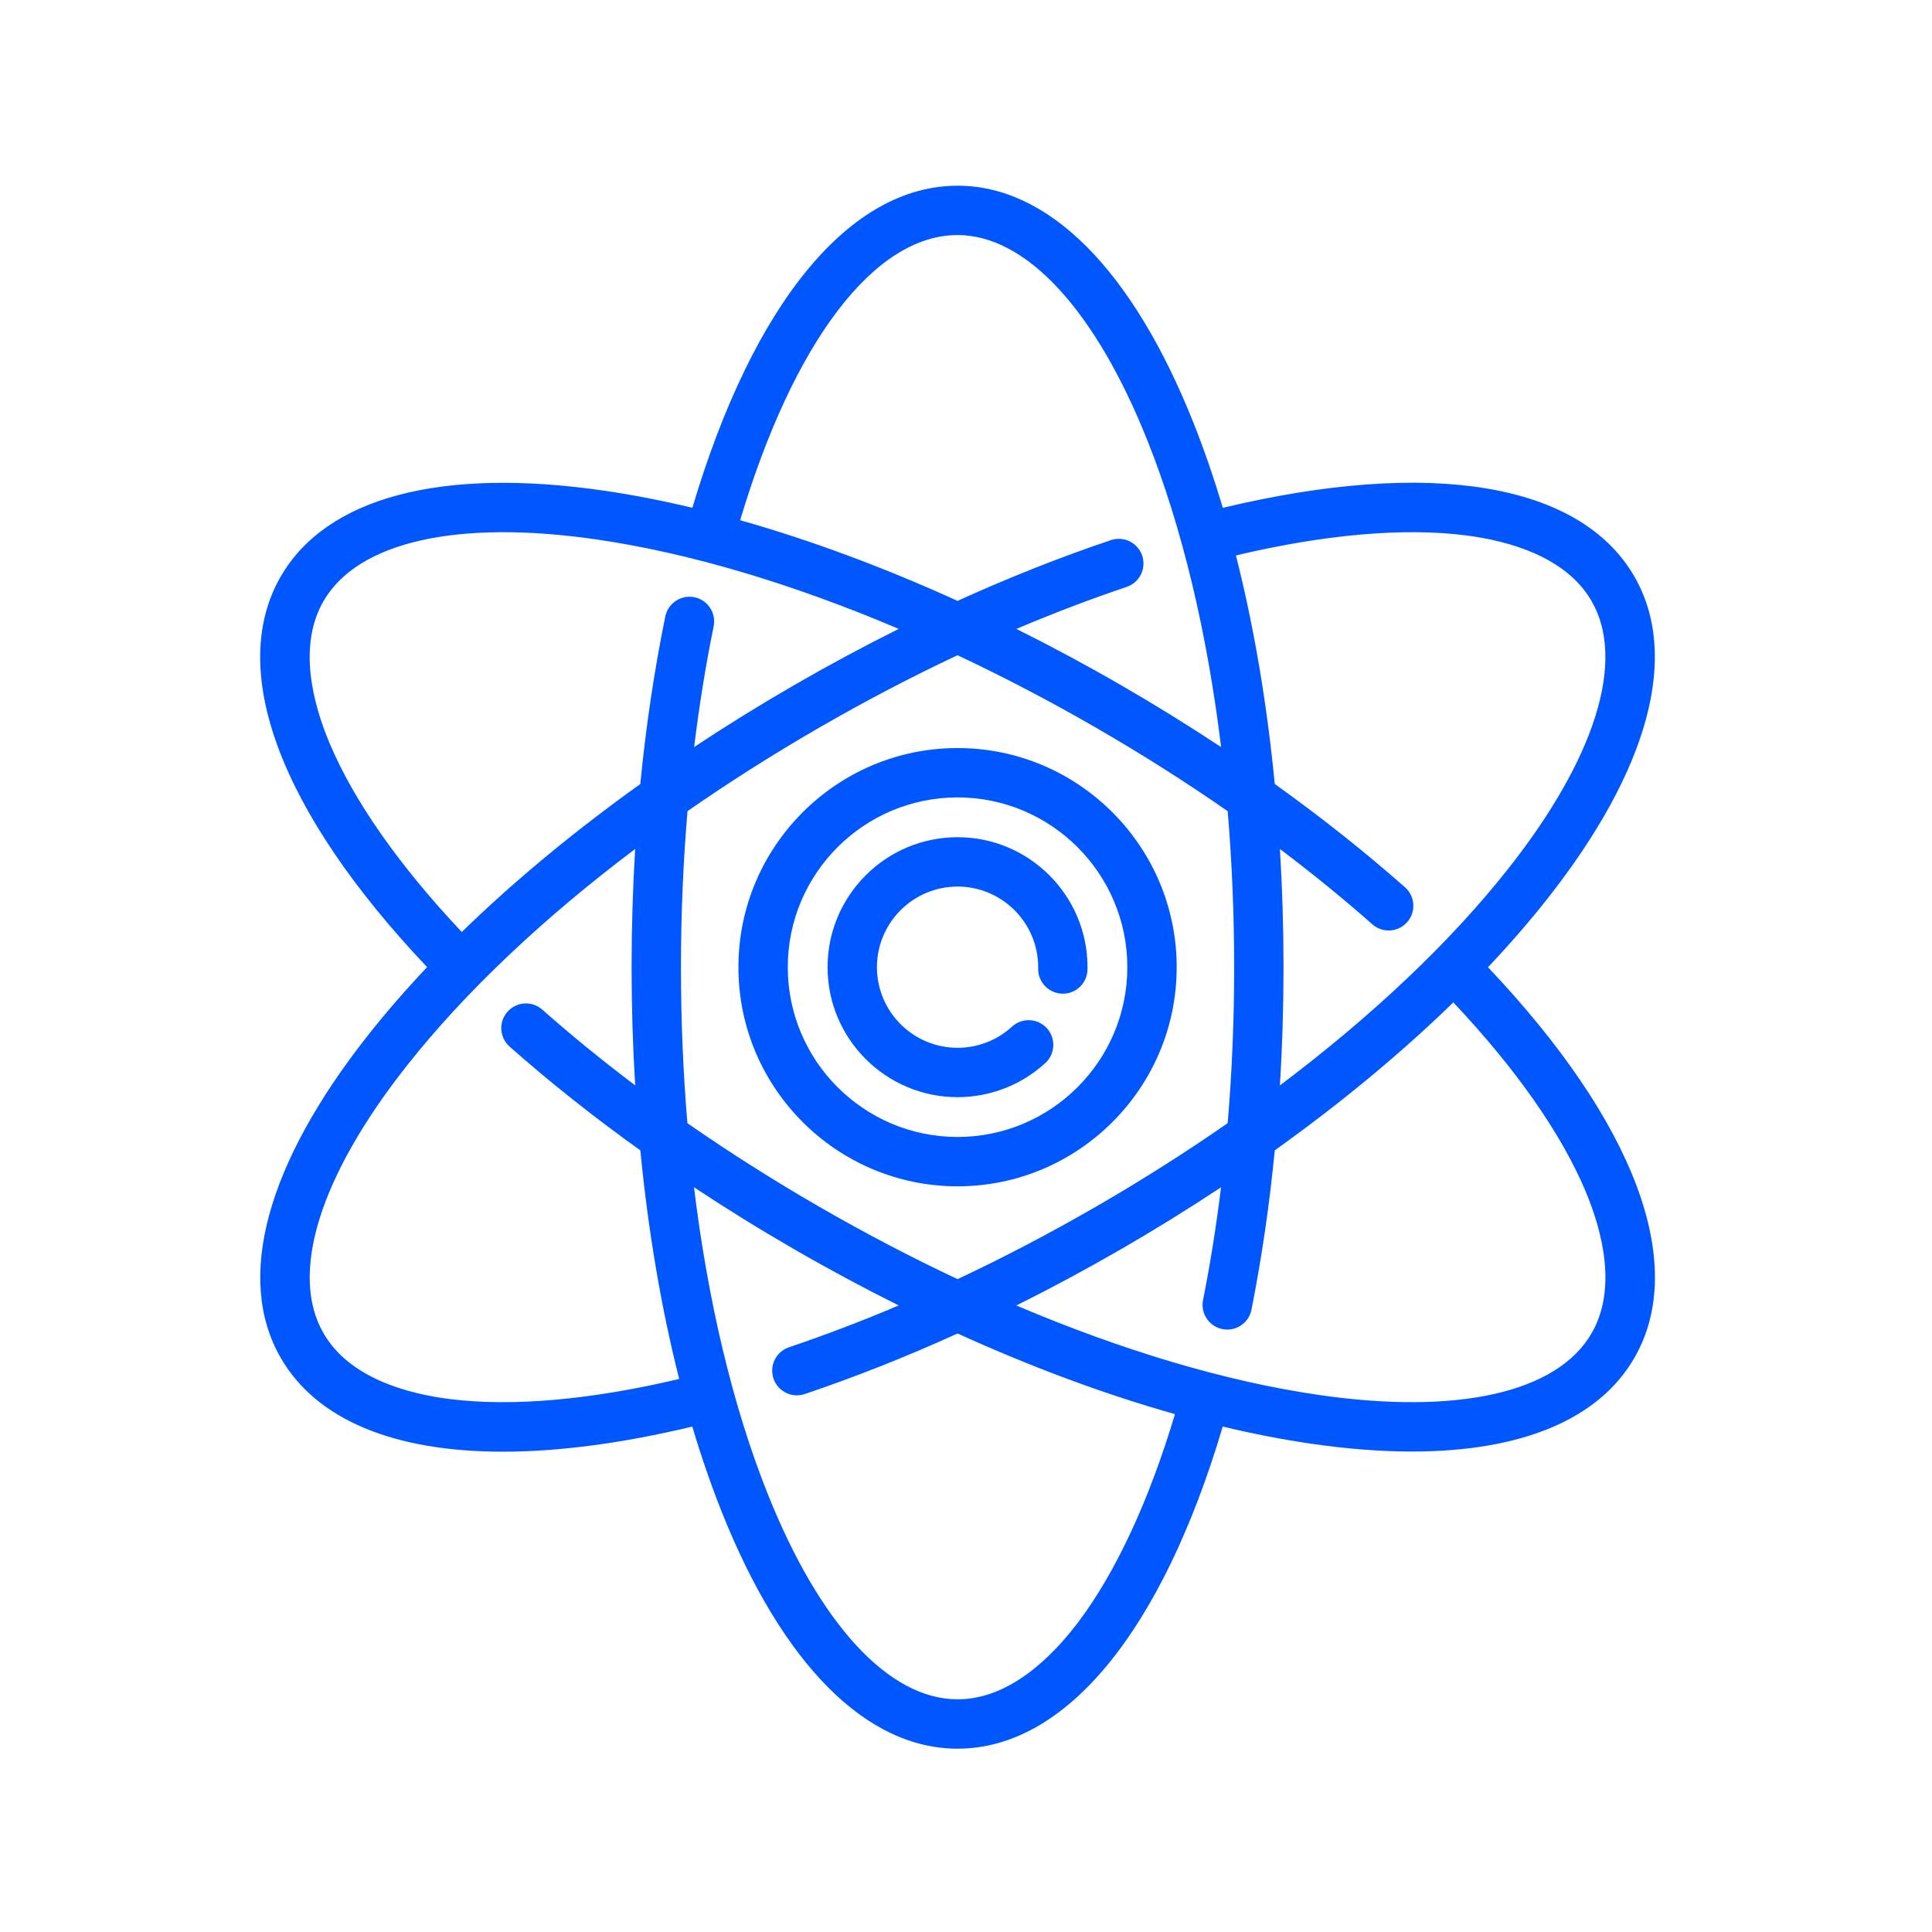
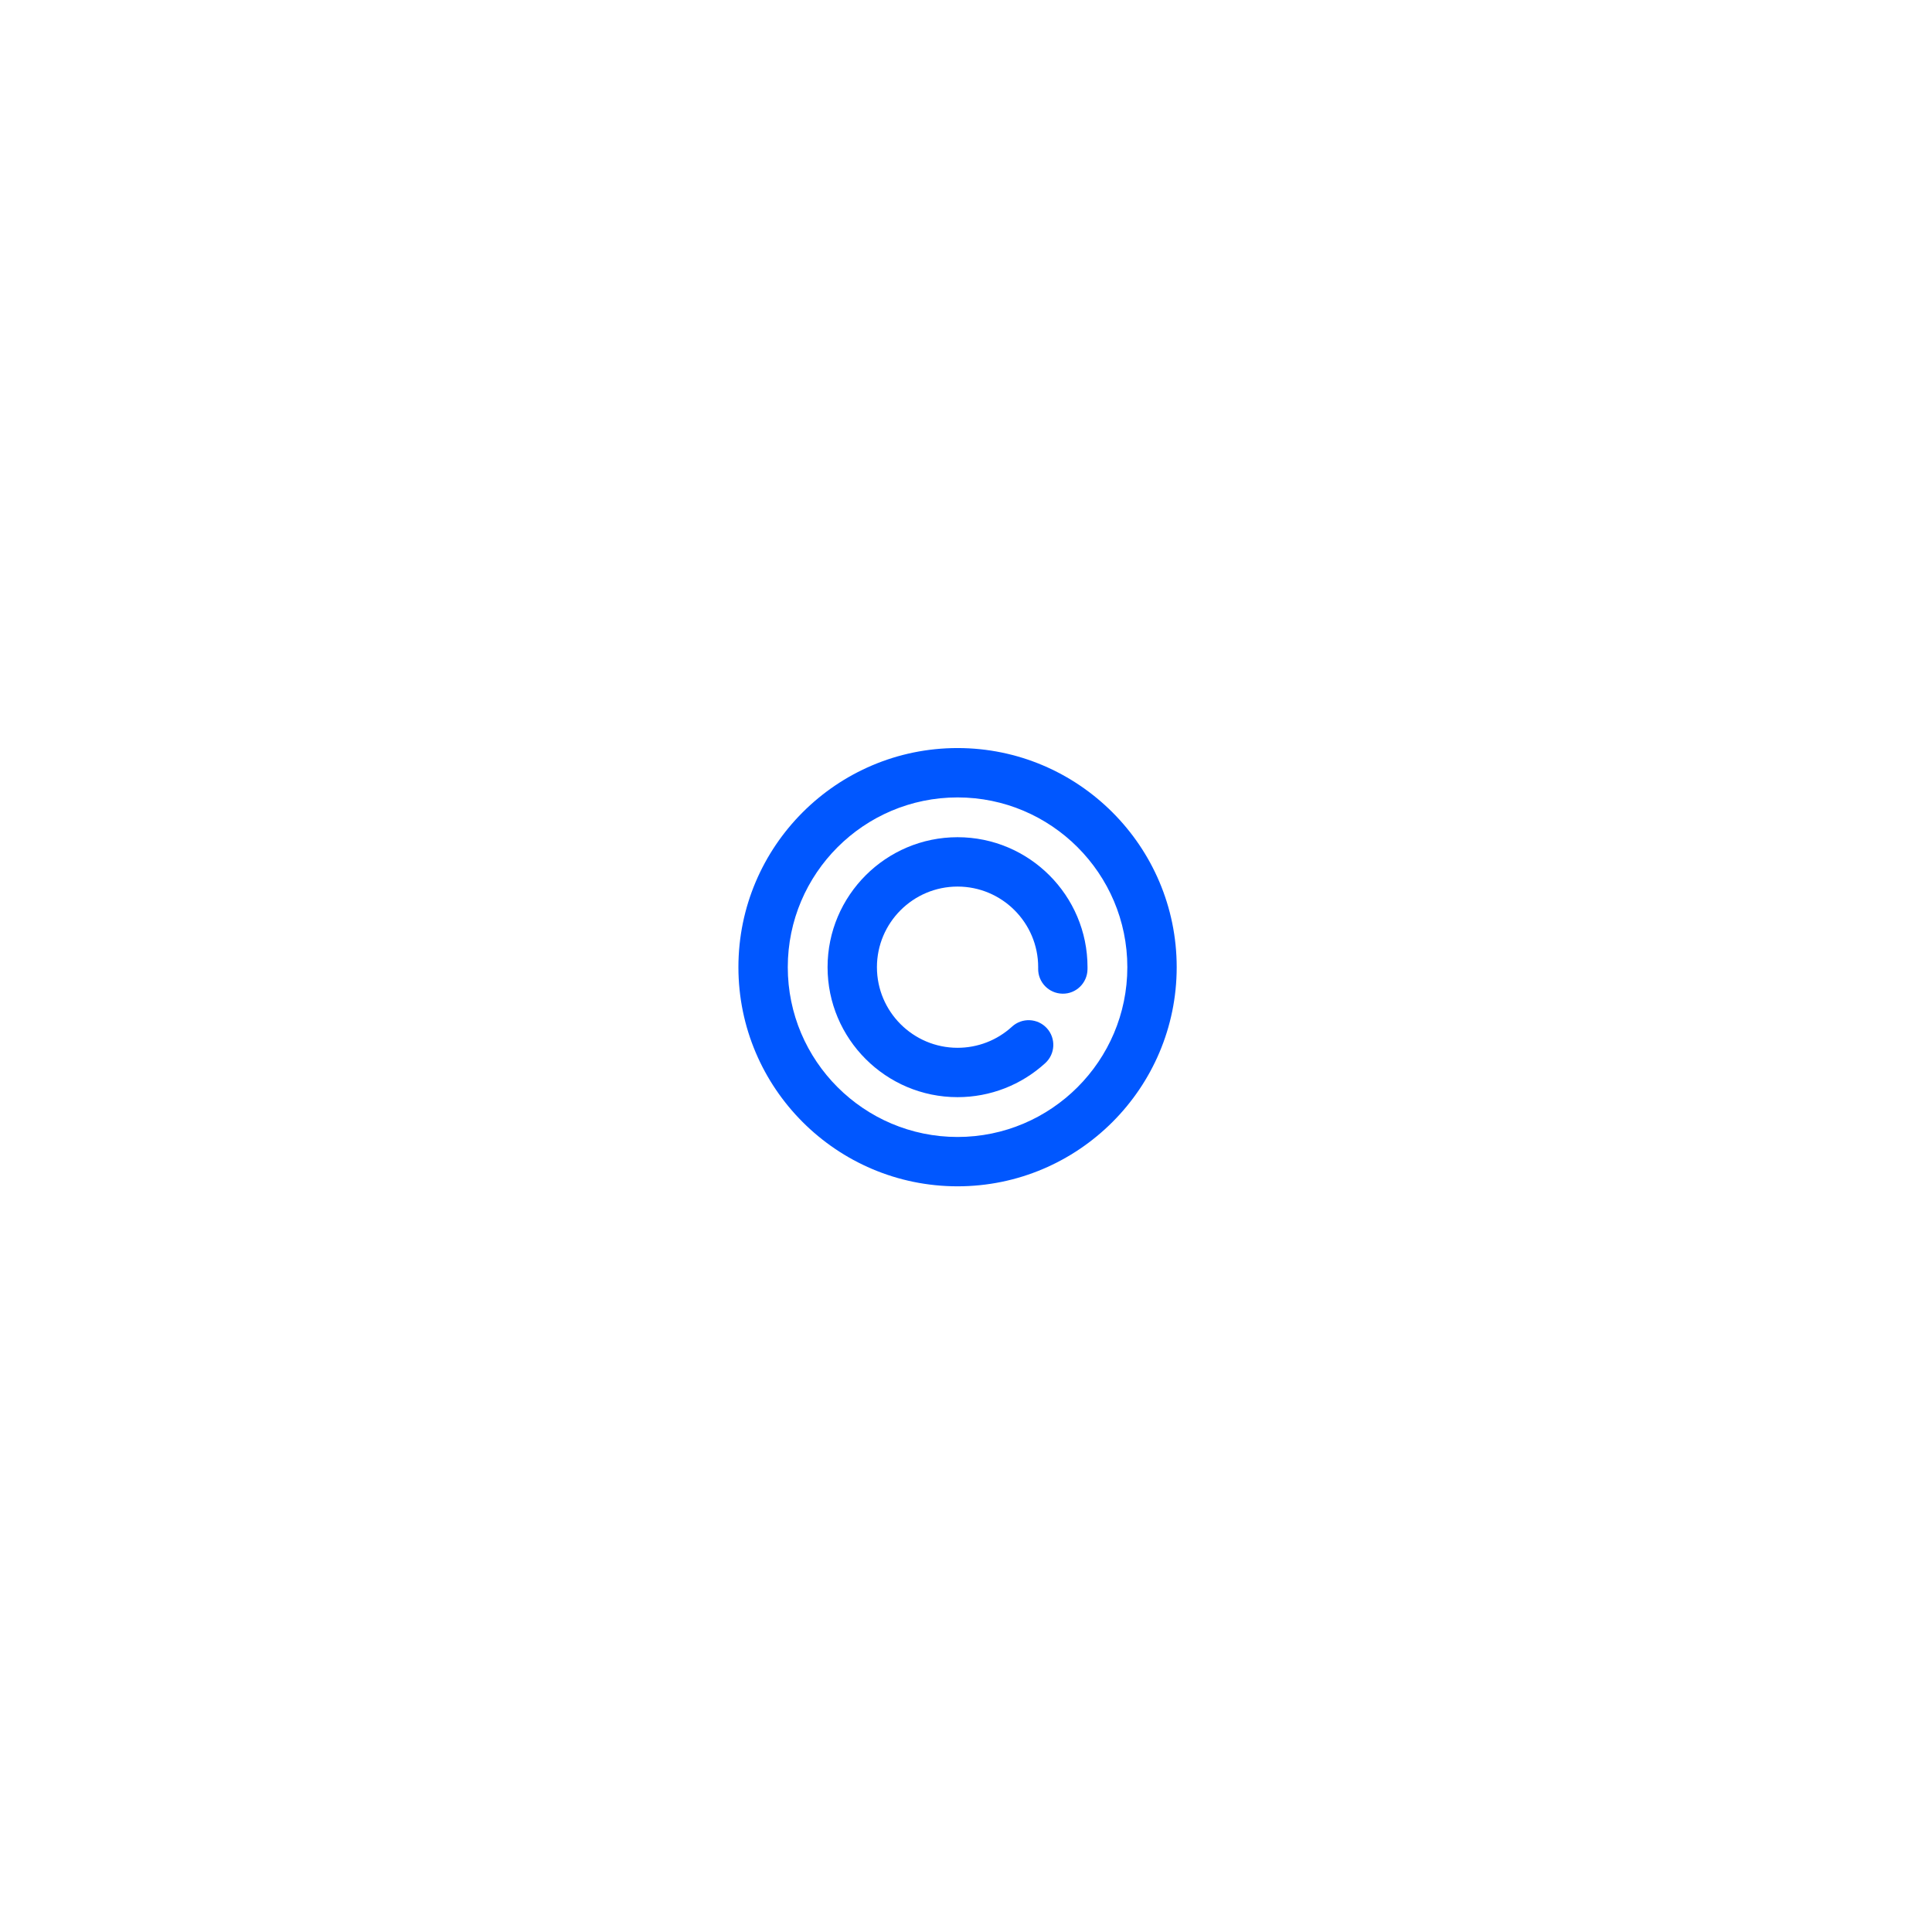
<svg xmlns="http://www.w3.org/2000/svg" width="89" height="89" viewBox="0 0 89 89" fill="none">
-   <path d="M68.546 44.557C69.529 43.518 70.437 42.474 71.259 41.432C75.959 35.479 77.39 30.196 75.288 26.555C72.8 22.246 65.904 21.104 56.33 23.394C55.922 22.023 55.472 20.716 54.981 19.482C52.176 12.435 48.315 8.555 44.111 8.555C39.139 8.555 34.699 13.958 31.895 23.392C30.504 23.06 29.146 22.796 27.833 22.604C20.327 21.51 15.036 22.913 12.934 26.555C10.446 30.864 12.905 37.406 19.675 44.552C18.693 45.591 17.785 46.635 16.962 47.677C12.262 53.63 10.832 58.913 12.934 62.555C14.582 65.409 18.157 66.874 23.164 66.874C25.722 66.874 28.654 66.492 31.892 65.717C32.3 67.087 32.75 68.394 33.24 69.627C36.046 76.674 39.906 80.555 44.111 80.555C49.09 80.555 53.523 75.156 56.327 65.717C57.718 66.049 59.076 66.313 60.389 66.505C62.053 66.747 63.607 66.867 65.042 66.867C70.083 66.867 73.651 65.389 75.288 62.555C77.776 58.245 75.317 51.703 68.546 44.557ZM67.519 24.662C69.513 24.916 72.139 25.647 73.319 27.691C74.9 30.431 73.499 34.926 69.475 40.023C66.809 43.401 63.205 46.807 58.961 50C59.071 48.214 59.127 46.398 59.127 44.554C59.127 42.715 59.071 40.897 58.961 39.111C60.452 40.235 61.874 41.392 63.218 42.579C63.689 42.995 64.407 42.95 64.823 42.48C65.239 42.009 65.194 41.291 64.724 40.875C62.86 39.229 60.855 37.64 58.724 36.116C58.362 32.385 57.759 28.836 56.934 25.587C61.012 24.619 64.662 24.298 67.519 24.662ZM44.111 10.828C47.274 10.828 50.467 14.289 52.869 20.323C54.46 24.321 55.608 29.144 56.252 34.416C54.76 33.429 53.215 32.472 51.619 31.55C50.026 30.63 48.423 29.77 46.822 28.972C48.523 28.25 50.219 27.604 51.901 27.037C52.496 26.837 52.816 26.192 52.616 25.597C52.416 25.002 51.771 24.682 51.176 24.882C48.837 25.669 46.477 26.605 44.11 27.68C40.698 26.129 37.323 24.876 34.096 23.965C36.557 15.73 40.284 10.828 44.111 10.828ZM15.182 34.235C14.403 32.379 13.722 29.737 14.903 27.692C16.485 24.952 21.078 23.918 27.505 24.854C31.763 25.475 36.514 26.892 41.401 28.971C39.8 29.769 38.199 30.628 36.603 31.55C35.011 32.469 33.467 33.426 31.976 34.413C32.211 32.496 32.511 30.633 32.875 28.855C33.001 28.24 32.605 27.639 31.99 27.513C31.375 27.387 30.774 27.784 30.648 28.399C30.14 30.88 29.756 33.459 29.496 36.118C26.447 38.298 23.675 40.594 21.273 42.933C18.398 39.888 16.296 36.889 15.182 34.235ZM20.755 64.454C18.741 64.204 16.091 63.475 14.903 61.418C13.321 58.678 14.722 54.183 18.747 49.086C21.413 45.709 25.017 42.303 29.26 39.109C29.151 40.895 29.095 42.711 29.095 44.555C29.095 46.394 29.151 48.213 29.261 49.999C27.761 48.868 26.332 47.704 24.981 46.51C24.511 46.094 23.793 46.139 23.377 46.609C22.961 47.079 23.005 47.798 23.476 48.214C25.345 49.866 27.358 51.463 29.498 52.993C29.861 56.724 30.463 60.273 31.288 63.523C27.235 64.484 23.605 64.807 20.755 64.454ZM31.666 51.74C31.47 49.405 31.369 47 31.369 44.555C31.369 42.136 31.471 39.723 31.671 37.366C33.594 36.03 35.623 34.741 37.739 33.519C39.86 32.295 41.987 31.182 44.11 30.184C46.231 31.182 48.364 32.296 50.482 33.519C52.602 34.743 54.63 36.029 56.555 37.369C56.751 39.704 56.853 42.109 56.853 44.554C56.853 47.002 56.752 49.401 56.555 51.739C54.631 53.077 52.599 54.367 50.482 55.59C48.362 56.814 46.234 57.927 44.111 58.925C41.991 57.927 39.857 56.813 37.739 55.59C35.619 54.366 33.592 53.08 31.666 51.74ZM49.664 74.734C48.441 76.352 46.485 78.281 44.111 78.281C40.947 78.281 37.755 74.82 35.353 68.786C33.761 64.789 32.613 59.965 31.97 54.693C33.461 55.681 35.006 56.637 36.603 57.559C38.196 58.479 39.798 59.339 41.4 60.137C39.707 60.855 38.02 61.499 36.346 62.063C35.751 62.264 35.431 62.908 35.632 63.504C35.792 63.978 36.235 64.278 36.709 64.278C36.83 64.278 36.952 64.258 37.072 64.218C39.402 63.432 41.754 62.5 44.111 61.429C47.524 62.98 50.899 64.233 54.126 65.144C52.932 69.136 51.395 72.442 49.664 74.734ZM73.319 61.418C71.737 64.157 67.144 65.192 60.717 64.255C56.459 63.634 51.708 62.217 46.82 60.139C48.421 59.34 50.023 58.481 51.619 57.559C53.212 56.639 54.758 55.681 56.249 54.694C56.031 56.468 55.755 58.203 55.42 59.89C55.297 60.506 55.697 61.104 56.313 61.227C56.388 61.242 56.463 61.249 56.536 61.249C57.068 61.249 57.543 60.874 57.65 60.334C58.12 57.969 58.478 55.515 58.724 52.992C61.774 50.812 64.547 48.515 66.949 46.176C69.819 49.217 71.919 52.211 73.035 54.863C73.817 56.722 74.502 59.369 73.319 61.418Z" fill="#0057FF" />
  <path d="M54.206 44.555C54.206 38.989 49.677 34.46 44.111 34.46C38.545 34.46 34.016 38.988 34.016 44.555C34.016 50.121 38.544 54.649 44.111 54.649C49.677 54.649 54.206 50.121 54.206 44.555ZM36.29 44.555C36.29 40.242 39.798 36.734 44.111 36.734C48.423 36.734 51.932 40.242 51.932 44.555C51.932 48.867 48.423 52.376 44.111 52.376C39.798 52.376 36.29 48.867 36.29 44.555Z" fill="#0057FF" />
  <path d="M48.153 48.972C48.616 48.548 48.648 47.829 48.224 47.365C47.8 46.902 47.081 46.87 46.618 47.295C45.932 47.923 45.042 48.268 44.111 48.268C42.063 48.268 40.397 46.602 40.397 44.555C40.397 42.507 42.063 40.841 44.111 40.841C46.159 40.841 47.825 42.507 47.825 44.555L47.824 44.62C47.814 45.248 48.315 45.764 48.943 45.775C49.57 45.789 50.087 45.284 50.097 44.656C50.098 44.622 50.098 44.588 50.098 44.555C50.098 41.253 47.412 38.567 44.111 38.567C40.809 38.567 38.123 41.253 38.123 44.555C38.123 47.856 40.809 50.542 44.111 50.542C45.611 50.542 47.047 49.984 48.153 48.972Z" fill="#0057FF" />
</svg>